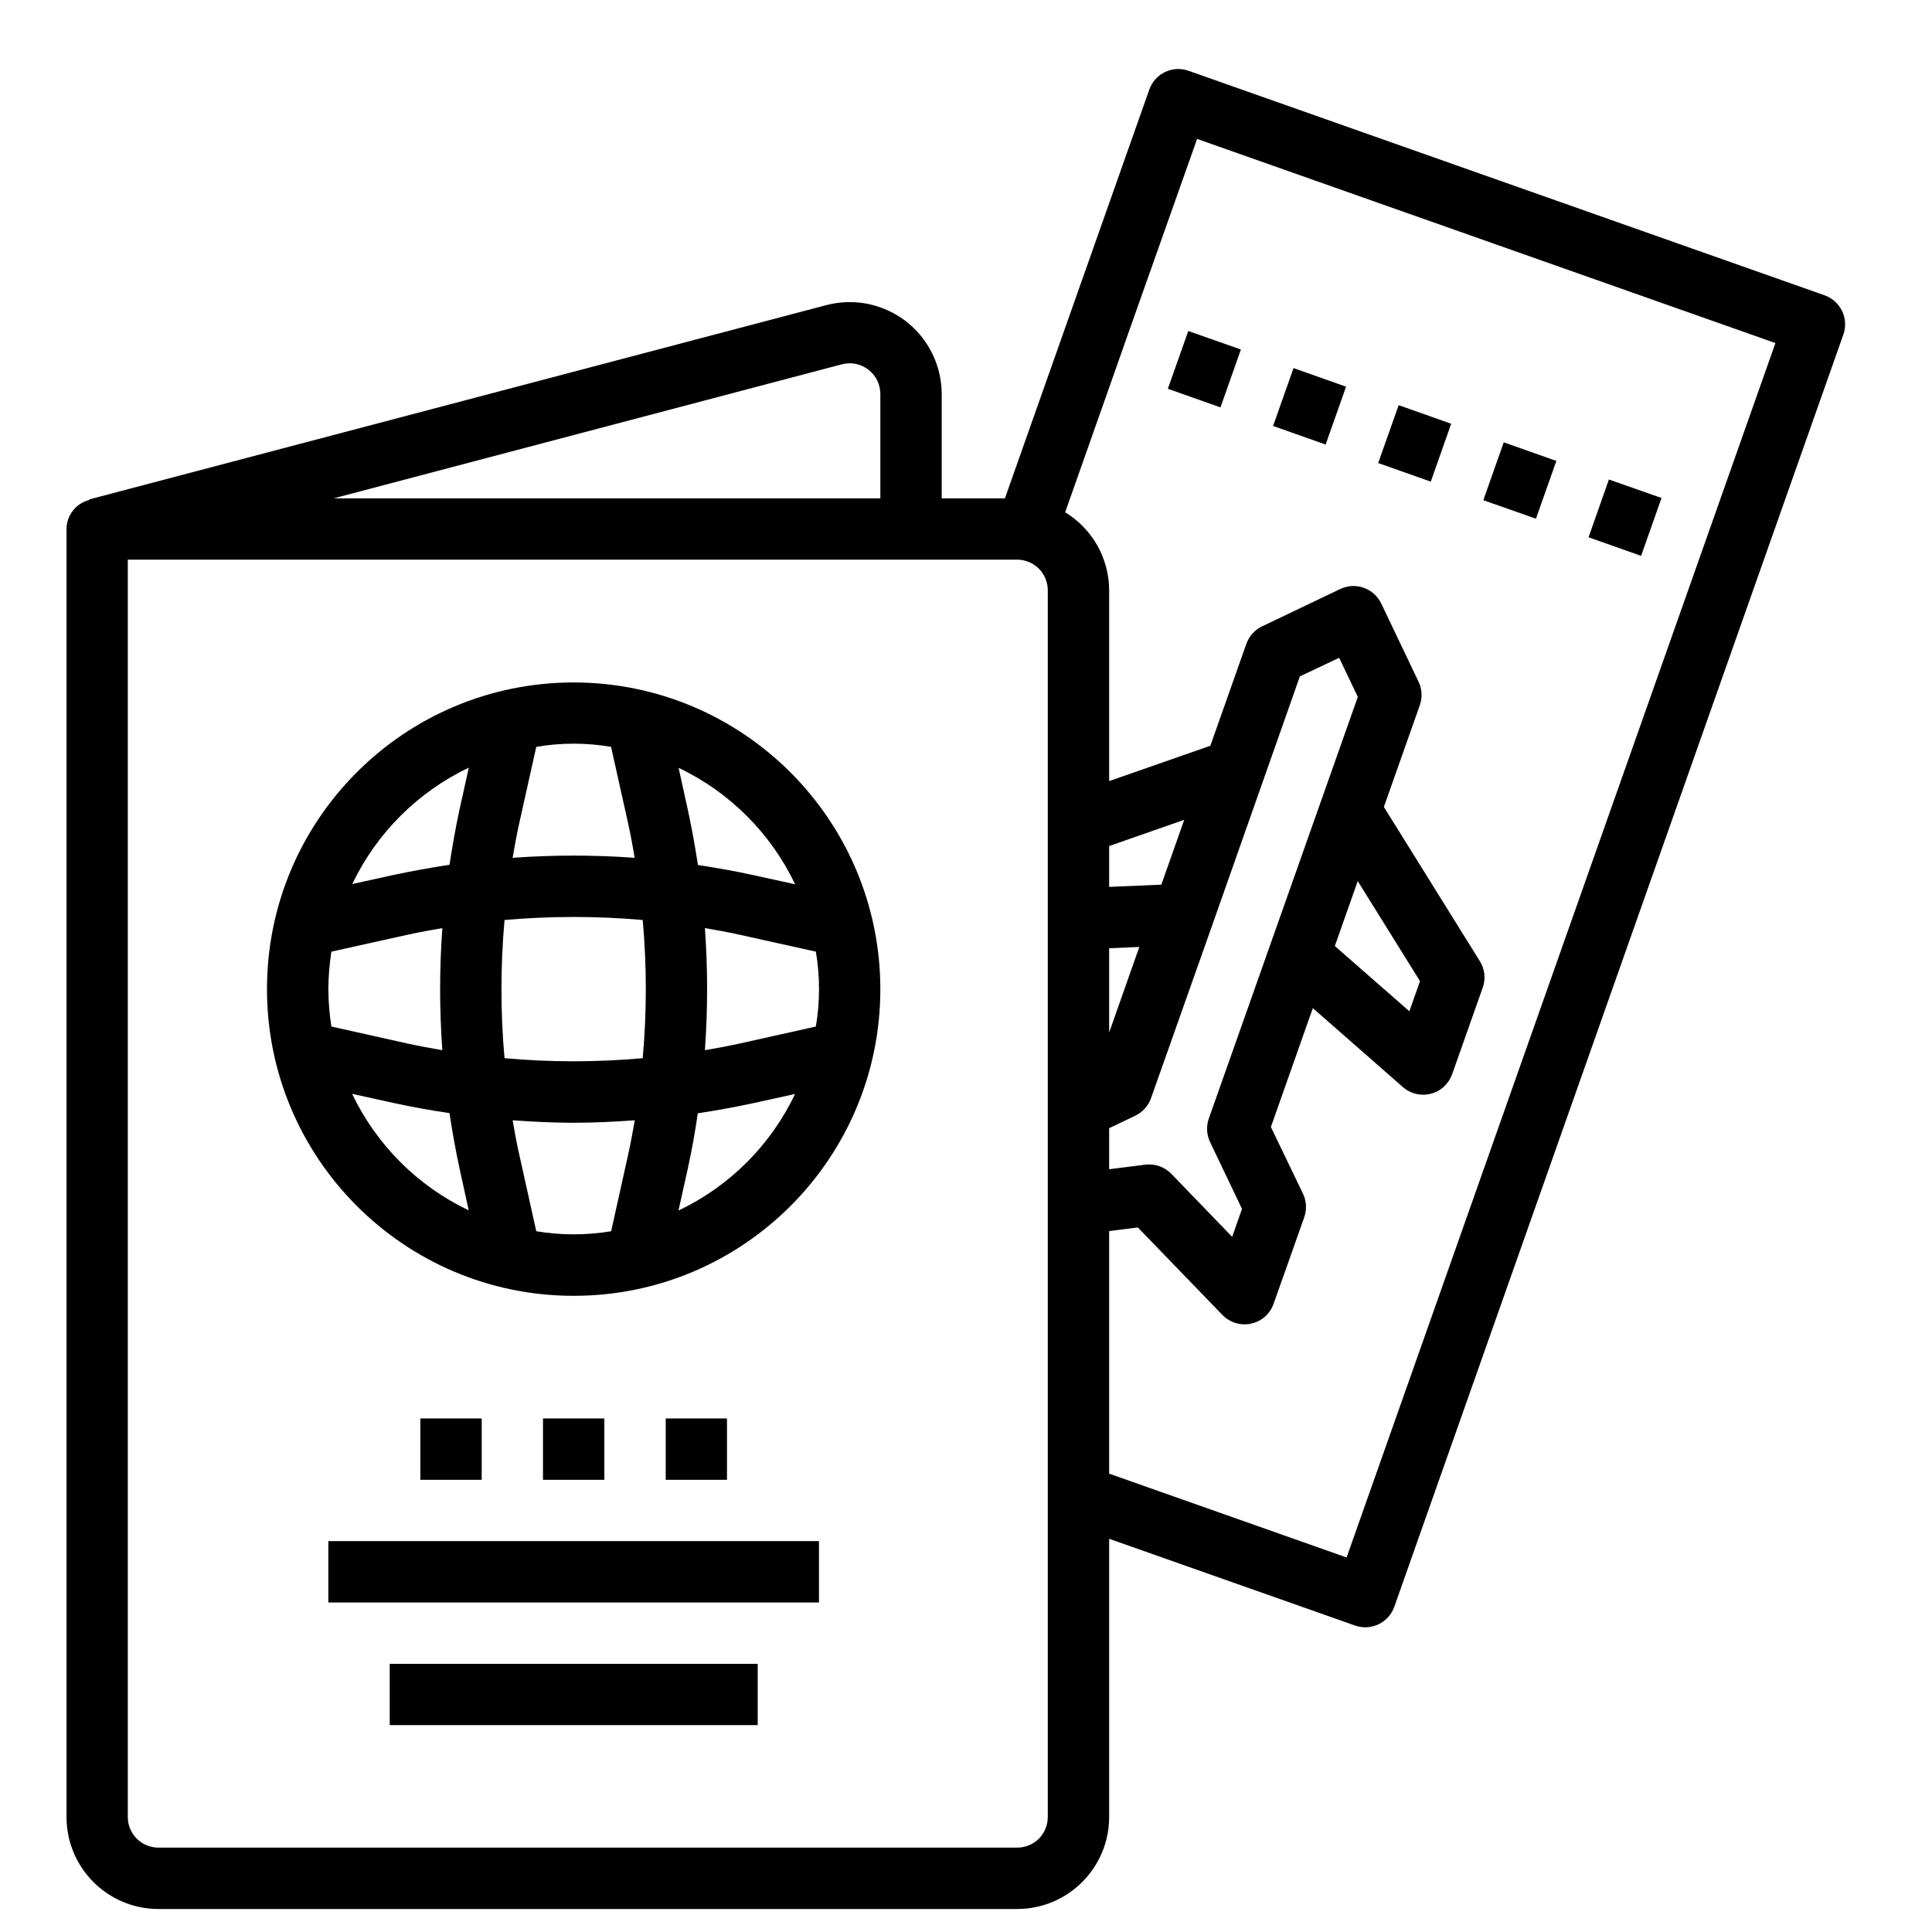
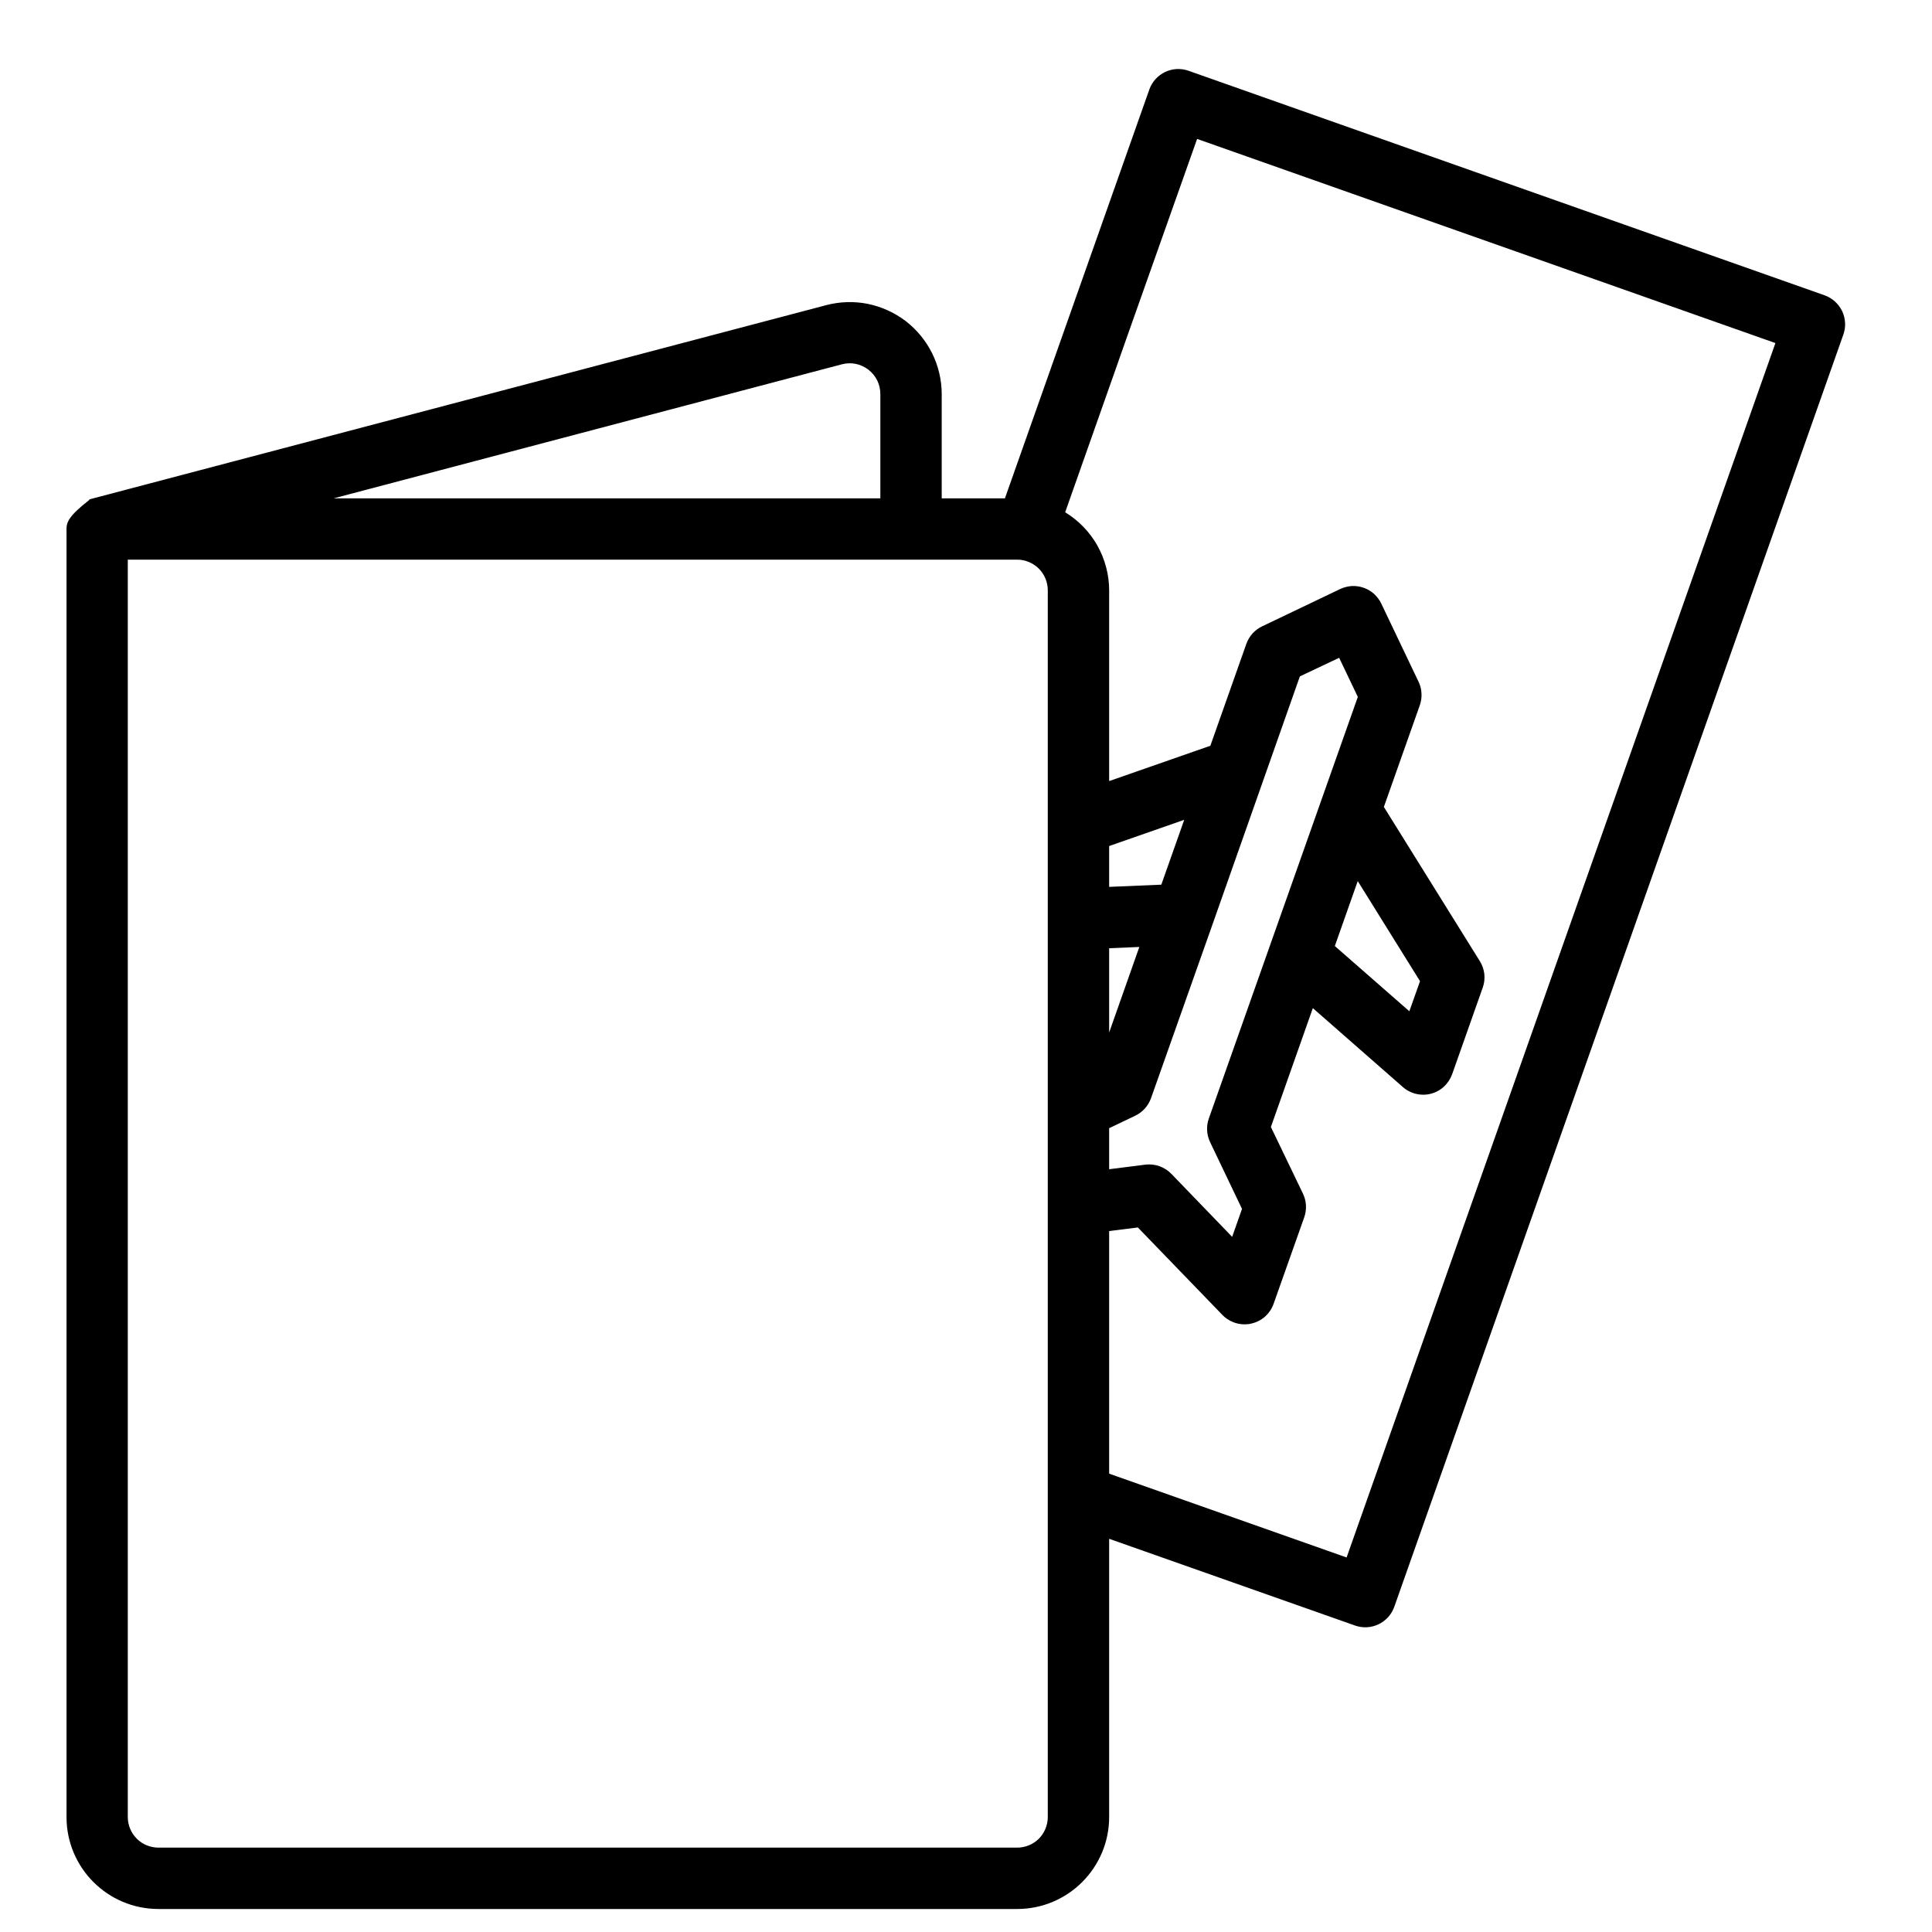
<svg xmlns="http://www.w3.org/2000/svg" width="21" height="21" viewBox="0 0 21 21" fill="none">
-   <path d="M20.023 3.381C19.984 3.301 19.916 3.24 19.833 3.21L12.918 0.769C12.745 0.708 12.555 0.799 12.493 0.972L10.923 5.417H10.236V4.283C10.236 4.13 10.2 3.979 10.133 3.842C10.065 3.705 9.967 3.585 9.846 3.491C9.724 3.398 9.583 3.334 9.433 3.303C9.283 3.273 9.128 3.278 8.98 3.317L0.971 5.428V5.434C0.9 5.452 0.838 5.492 0.793 5.55C0.748 5.607 0.723 5.677 0.723 5.75V19.75C0.723 20.302 1.17 20.75 1.723 20.75H11.056C11.608 20.75 12.056 20.302 12.056 19.75V16.726L14.729 17.669C14.903 17.73 15.093 17.639 15.155 17.466L20.037 3.635C20.051 3.594 20.058 3.55 20.055 3.507C20.053 3.463 20.041 3.42 20.023 3.381H20.023ZM9.15 3.96C9.2 3.947 9.251 3.945 9.301 3.955C9.351 3.965 9.398 3.987 9.439 4.018C9.479 4.049 9.512 4.089 9.535 4.135C9.557 4.181 9.569 4.231 9.569 4.282V5.417H3.626L9.15 3.96ZM11.389 19.75C11.389 19.838 11.354 19.923 11.292 19.986C11.229 20.048 11.144 20.083 11.056 20.083H1.723C1.634 20.083 1.549 20.048 1.487 19.986C1.424 19.923 1.389 19.838 1.389 19.75V6.083H11.056C11.144 6.083 11.229 6.119 11.292 6.181C11.354 6.244 11.389 6.328 11.389 6.417V19.75ZM14.129 7.352L14.556 7.15L14.759 7.575L13.139 12.159C13.11 12.242 13.115 12.334 13.153 12.414L13.5 13.14L13.393 13.444L12.732 12.759C12.696 12.722 12.652 12.694 12.603 12.676C12.554 12.659 12.502 12.653 12.451 12.659L12.056 12.709V12.263L12.34 12.127C12.42 12.089 12.481 12.02 12.511 11.937L13.178 10.052L14.129 7.352ZM14.758 9.577L15.435 10.665L15.319 10.992L14.509 10.283L14.758 9.577ZM12.056 11.223V10.307L12.384 10.293L12.056 11.223ZM12.623 9.616L12.056 9.64V9.196L12.872 8.911L12.623 9.616ZM14.637 16.929L12.056 16.018V13.381L12.368 13.342L13.289 14.295C13.32 14.327 13.358 14.352 13.399 14.369C13.44 14.387 13.485 14.395 13.529 14.395C13.553 14.395 13.577 14.393 13.6 14.387C13.655 14.375 13.707 14.349 13.749 14.312C13.792 14.274 13.824 14.226 13.843 14.173L14.177 13.23C14.206 13.146 14.201 13.055 14.163 12.975L13.814 12.25L14.27 10.958L15.25 11.817C15.31 11.87 15.389 11.899 15.469 11.899C15.498 11.899 15.526 11.896 15.554 11.888C15.606 11.875 15.655 11.848 15.695 11.811C15.735 11.774 15.765 11.729 15.784 11.677L16.117 10.734C16.134 10.687 16.139 10.637 16.134 10.587C16.128 10.537 16.112 10.49 16.085 10.447L15.042 8.771L15.433 7.665C15.447 7.623 15.454 7.58 15.451 7.536C15.449 7.492 15.438 7.449 15.419 7.41L15.013 6.559C14.994 6.52 14.967 6.485 14.935 6.455C14.902 6.426 14.864 6.403 14.823 6.389C14.781 6.374 14.738 6.368 14.694 6.37C14.65 6.373 14.607 6.384 14.568 6.402L13.717 6.809C13.678 6.828 13.642 6.854 13.613 6.887C13.584 6.92 13.562 6.958 13.547 6.999L13.156 8.106L12.056 8.49V6.417C12.056 6.246 12.011 6.079 11.928 5.93C11.844 5.781 11.723 5.657 11.578 5.568L12.123 4.023L12.245 3.676L13.012 1.51L19.298 3.729L14.637 16.929Z" fill="black" />
-   <path d="M17.267 5.84L17.488 5.212L18.06 5.413L17.838 6.042L17.267 5.84ZM12.694 4.226L12.916 3.598L13.488 3.799L13.266 4.428L12.694 4.226ZM16.123 5.437L16.345 4.808L16.917 5.01L16.695 5.638L16.123 5.437ZM13.838 4.63L14.06 4.001L14.631 4.203L14.409 4.832L13.838 4.63ZM14.98 5.033L15.203 4.404L15.774 4.606L15.552 5.235L14.98 5.033ZM6.236 7.418C4.395 7.418 2.902 8.91 2.902 10.751C2.902 12.592 4.395 14.085 6.236 14.085C8.077 14.085 9.569 12.592 9.569 10.751C9.567 8.911 8.076 7.42 6.236 7.418ZM8.643 9.612L8.188 9.512C7.988 9.468 7.788 9.433 7.586 9.402C7.556 9.201 7.519 9 7.476 8.8L7.376 8.346C7.931 8.61 8.378 9.057 8.643 9.612ZM3.569 10.751C3.57 10.615 3.581 10.479 3.602 10.344L4.426 10.161C4.553 10.133 4.68 10.11 4.808 10.088C4.776 10.53 4.776 10.973 4.808 11.415C4.68 11.393 4.553 11.37 4.426 11.342L3.602 11.158C3.581 11.024 3.57 10.888 3.569 10.751H3.569ZM5.484 10C5.984 9.956 6.487 9.956 6.986 10C7.031 10.5 7.031 11.003 6.986 11.502C6.487 11.547 5.984 11.547 5.484 11.502C5.439 11.003 5.44 10.5 5.484 10ZM7.662 10.088C7.79 10.11 7.917 10.133 8.043 10.161L8.868 10.344C8.914 10.614 8.914 10.889 8.868 11.158L8.043 11.342C7.917 11.37 7.79 11.393 7.662 11.415C7.694 10.973 7.694 10.53 7.662 10.088ZM6.642 8.118L6.826 8.943C6.854 9.069 6.877 9.196 6.899 9.324C6.457 9.292 6.014 9.292 5.572 9.324C5.594 9.196 5.617 9.069 5.645 8.943L5.829 8.118C6.098 8.072 6.373 8.072 6.642 8.118ZM5.096 8.343L4.995 8.798C4.952 8.998 4.917 9.198 4.886 9.4C4.685 9.43 4.484 9.467 4.284 9.509L3.829 9.609C4.094 9.055 4.541 8.608 5.096 8.344L5.096 8.343ZM3.829 11.89L4.284 11.99C4.484 12.034 4.683 12.069 4.886 12.099C4.916 12.301 4.952 12.502 4.995 12.701L5.095 13.156C4.54 12.892 4.093 12.445 3.828 11.891L3.829 11.89ZM5.829 13.383L5.646 12.558C5.617 12.432 5.594 12.304 5.572 12.177C5.793 12.193 6.014 12.204 6.236 12.204C6.457 12.204 6.679 12.193 6.9 12.177C6.877 12.304 6.854 12.432 6.826 12.558L6.643 13.383C6.373 13.428 6.098 13.428 5.829 13.383ZM7.375 13.157L7.476 12.703C7.52 12.503 7.555 12.303 7.585 12.101C7.787 12.07 7.988 12.034 8.187 11.991L8.642 11.891C8.378 12.447 7.93 12.894 7.375 13.158L7.375 13.157ZM3.569 16.751H8.902V17.418H3.569V16.751ZM4.236 18.085H8.236V18.751H4.236V18.085ZM5.902 15.418H6.569V16.085H5.902V15.418ZM4.569 15.418H5.236V16.085H4.569V15.418ZM7.236 15.418H7.902V16.085H7.236V15.418Z" fill="black" />
+   <path d="M20.023 3.381C19.984 3.301 19.916 3.24 19.833 3.21L12.918 0.769C12.745 0.708 12.555 0.799 12.493 0.972L10.923 5.417H10.236V4.283C10.236 4.13 10.2 3.979 10.133 3.842C10.065 3.705 9.967 3.585 9.846 3.491C9.724 3.398 9.583 3.334 9.433 3.303C9.283 3.273 9.128 3.278 8.98 3.317L0.971 5.428V5.434C0.748 5.607 0.723 5.677 0.723 5.75V19.75C0.723 20.302 1.17 20.75 1.723 20.75H11.056C11.608 20.75 12.056 20.302 12.056 19.75V16.726L14.729 17.669C14.903 17.73 15.093 17.639 15.155 17.466L20.037 3.635C20.051 3.594 20.058 3.55 20.055 3.507C20.053 3.463 20.041 3.42 20.023 3.381H20.023ZM9.15 3.96C9.2 3.947 9.251 3.945 9.301 3.955C9.351 3.965 9.398 3.987 9.439 4.018C9.479 4.049 9.512 4.089 9.535 4.135C9.557 4.181 9.569 4.231 9.569 4.282V5.417H3.626L9.15 3.96ZM11.389 19.75C11.389 19.838 11.354 19.923 11.292 19.986C11.229 20.048 11.144 20.083 11.056 20.083H1.723C1.634 20.083 1.549 20.048 1.487 19.986C1.424 19.923 1.389 19.838 1.389 19.75V6.083H11.056C11.144 6.083 11.229 6.119 11.292 6.181C11.354 6.244 11.389 6.328 11.389 6.417V19.75ZM14.129 7.352L14.556 7.15L14.759 7.575L13.139 12.159C13.11 12.242 13.115 12.334 13.153 12.414L13.5 13.14L13.393 13.444L12.732 12.759C12.696 12.722 12.652 12.694 12.603 12.676C12.554 12.659 12.502 12.653 12.451 12.659L12.056 12.709V12.263L12.34 12.127C12.42 12.089 12.481 12.02 12.511 11.937L13.178 10.052L14.129 7.352ZM14.758 9.577L15.435 10.665L15.319 10.992L14.509 10.283L14.758 9.577ZM12.056 11.223V10.307L12.384 10.293L12.056 11.223ZM12.623 9.616L12.056 9.64V9.196L12.872 8.911L12.623 9.616ZM14.637 16.929L12.056 16.018V13.381L12.368 13.342L13.289 14.295C13.32 14.327 13.358 14.352 13.399 14.369C13.44 14.387 13.485 14.395 13.529 14.395C13.553 14.395 13.577 14.393 13.6 14.387C13.655 14.375 13.707 14.349 13.749 14.312C13.792 14.274 13.824 14.226 13.843 14.173L14.177 13.23C14.206 13.146 14.201 13.055 14.163 12.975L13.814 12.25L14.27 10.958L15.25 11.817C15.31 11.87 15.389 11.899 15.469 11.899C15.498 11.899 15.526 11.896 15.554 11.888C15.606 11.875 15.655 11.848 15.695 11.811C15.735 11.774 15.765 11.729 15.784 11.677L16.117 10.734C16.134 10.687 16.139 10.637 16.134 10.587C16.128 10.537 16.112 10.49 16.085 10.447L15.042 8.771L15.433 7.665C15.447 7.623 15.454 7.58 15.451 7.536C15.449 7.492 15.438 7.449 15.419 7.41L15.013 6.559C14.994 6.52 14.967 6.485 14.935 6.455C14.902 6.426 14.864 6.403 14.823 6.389C14.781 6.374 14.738 6.368 14.694 6.37C14.65 6.373 14.607 6.384 14.568 6.402L13.717 6.809C13.678 6.828 13.642 6.854 13.613 6.887C13.584 6.92 13.562 6.958 13.547 6.999L13.156 8.106L12.056 8.49V6.417C12.056 6.246 12.011 6.079 11.928 5.93C11.844 5.781 11.723 5.657 11.578 5.568L12.123 4.023L12.245 3.676L13.012 1.51L19.298 3.729L14.637 16.929Z" fill="black" />
</svg>